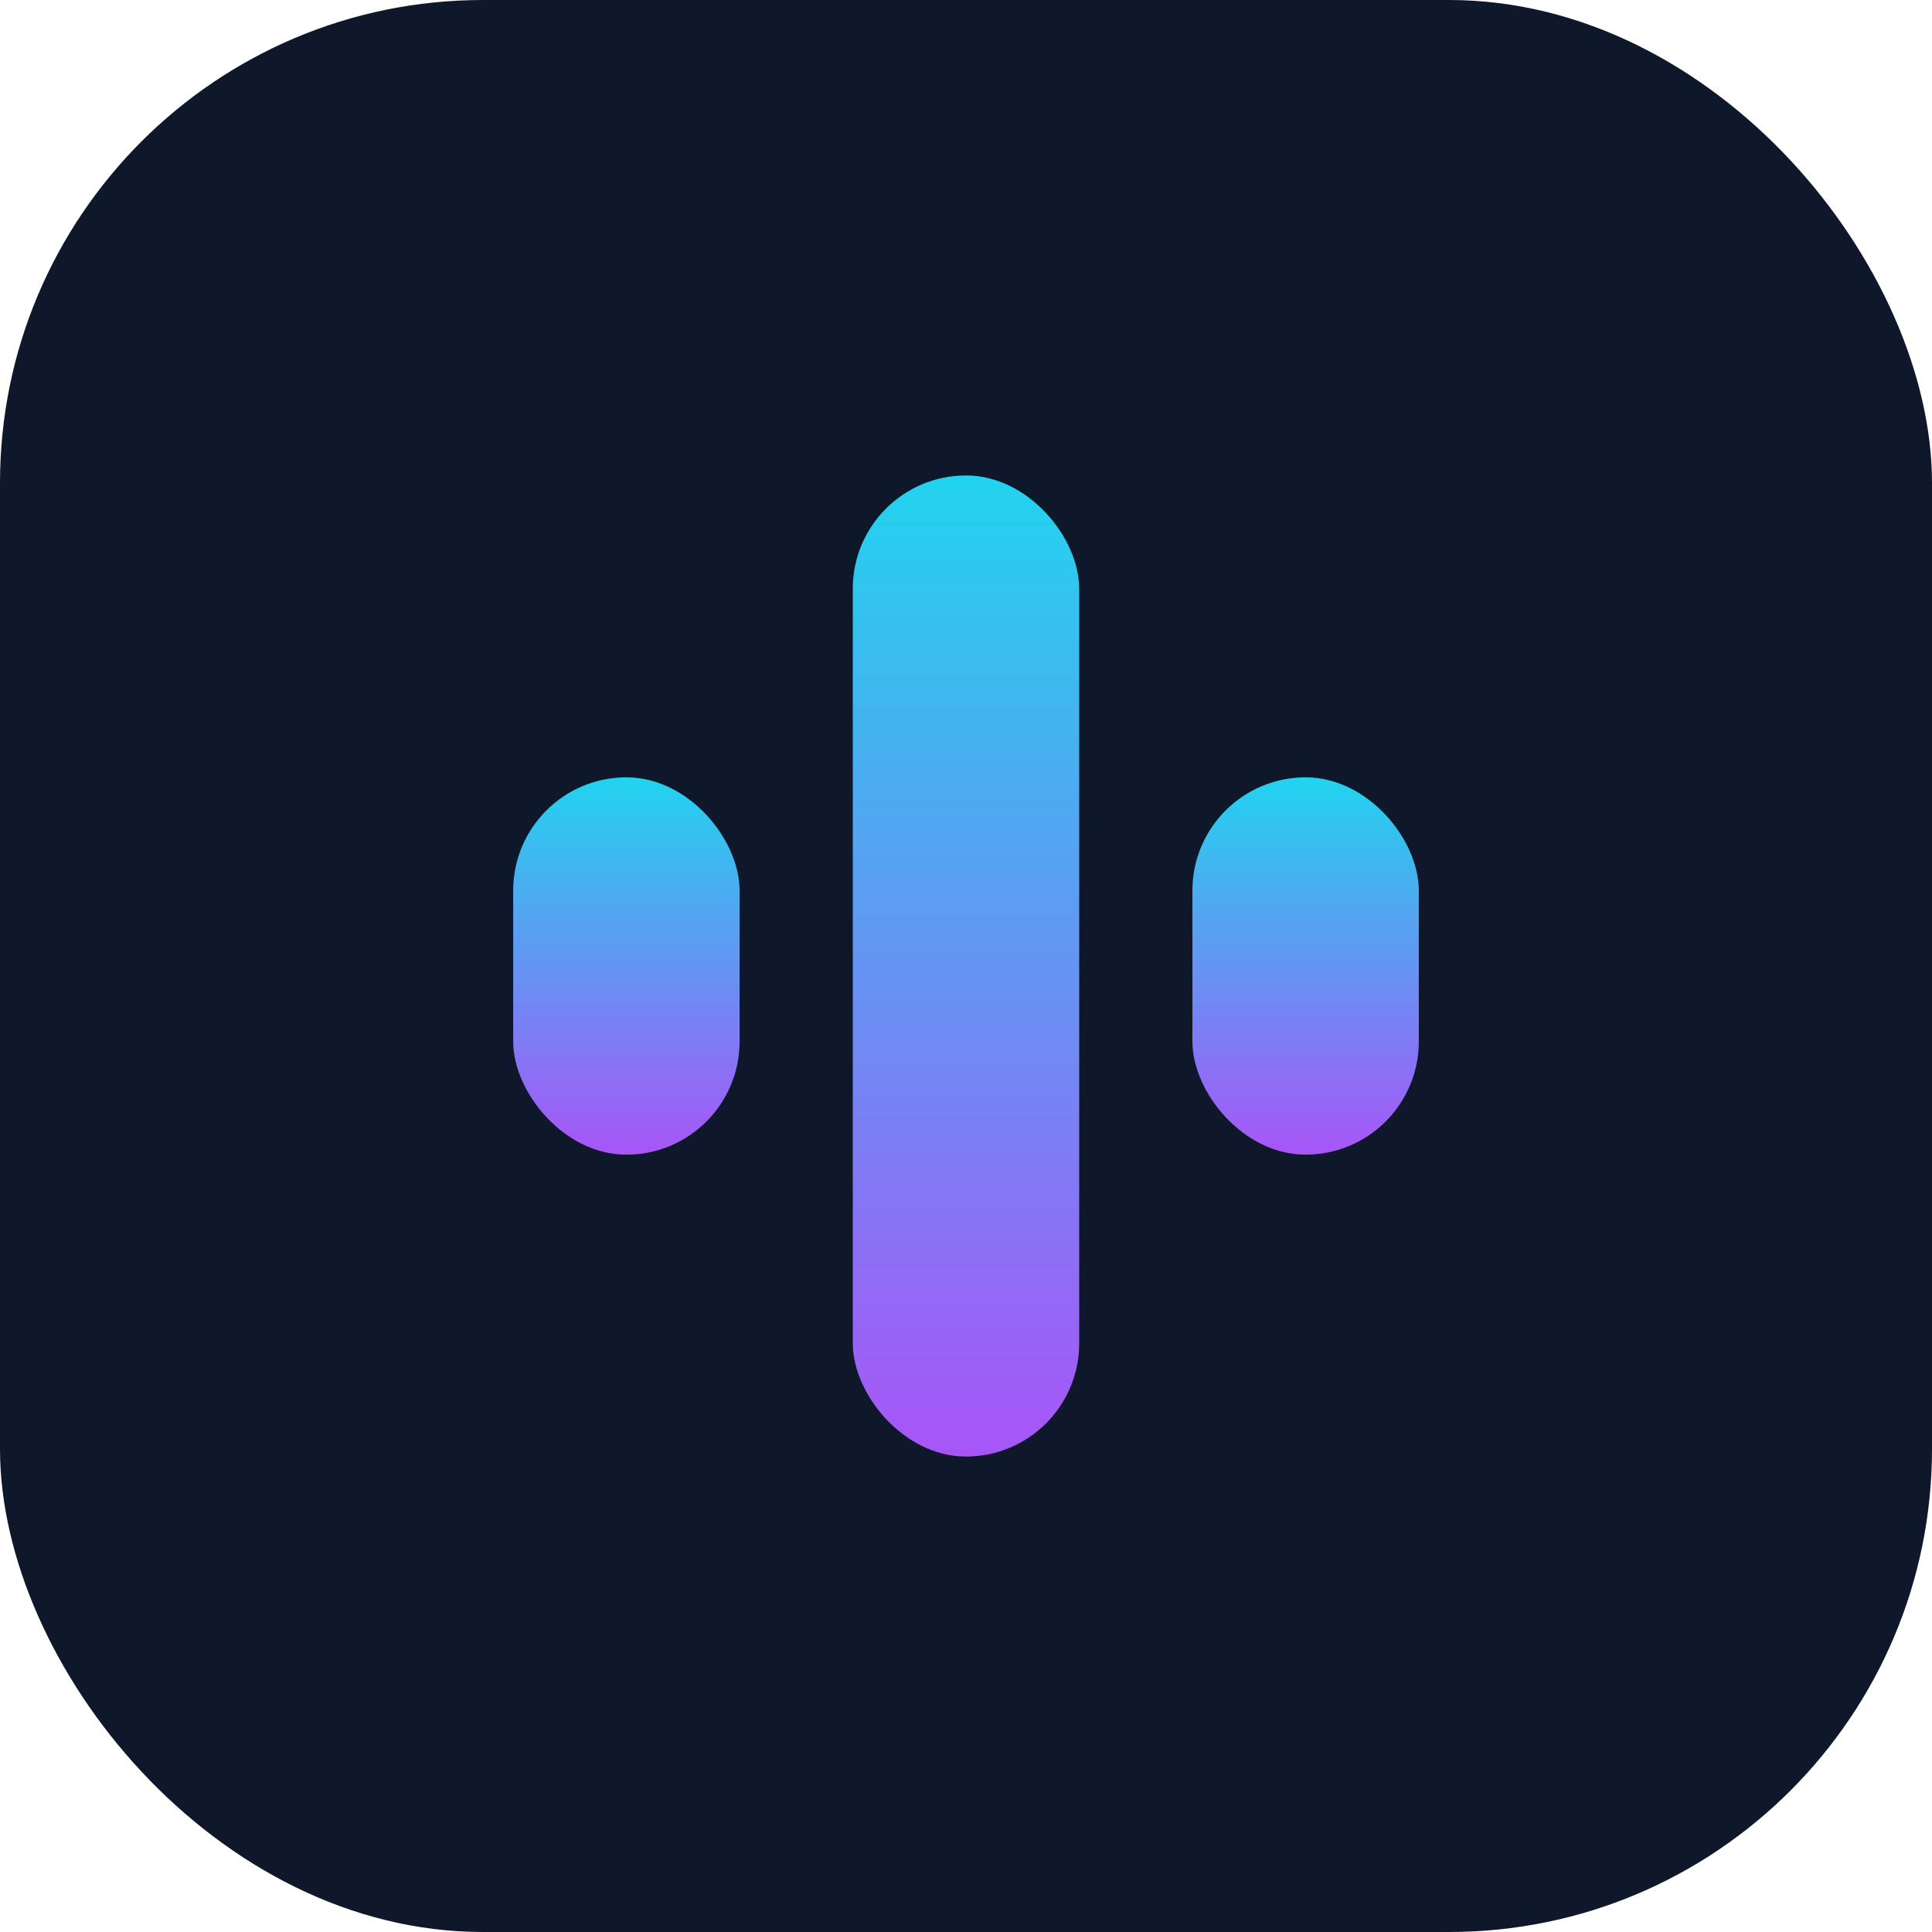
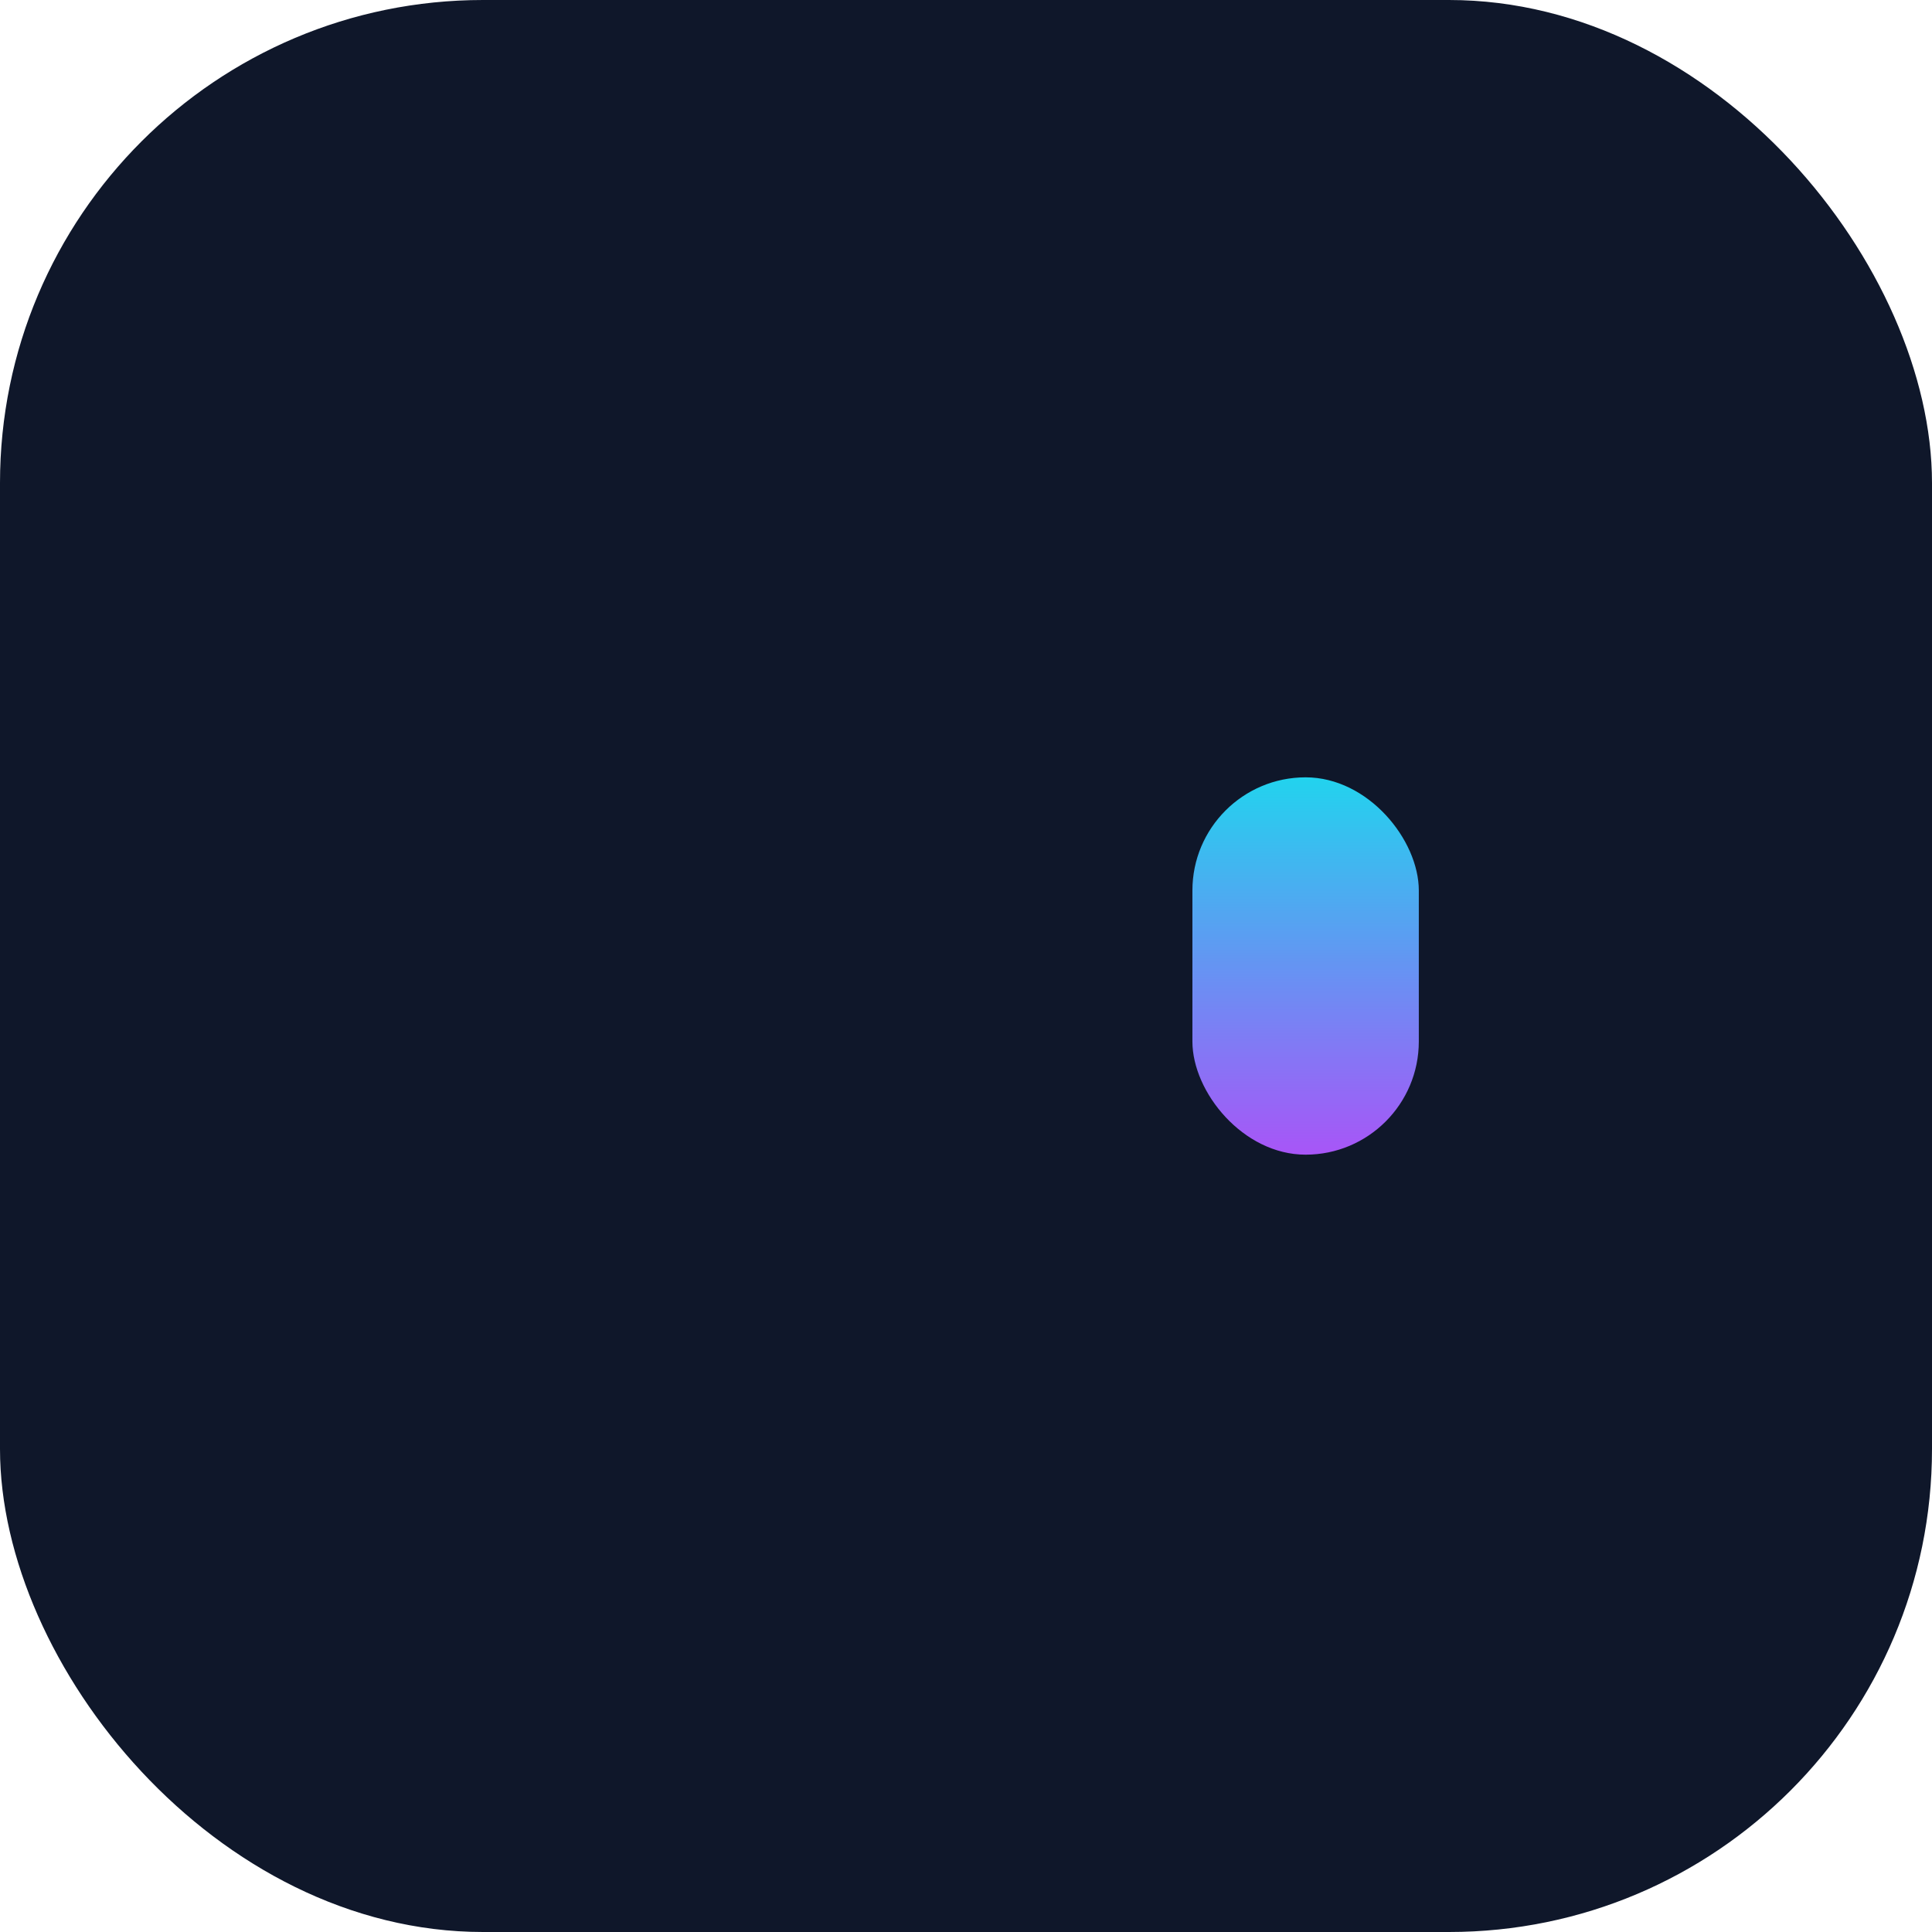
<svg xmlns="http://www.w3.org/2000/svg" viewBox="0 0 512 512">
  <defs>
    <linearGradient id="grad1" x1="0%" y1="0%" x2="0%" y2="100%">
      <stop offset="0%" style="stop-color:#22d3ee;stop-opacity:1" />
      <stop offset="100%" style="stop-color:#a855f7;stop-opacity:1" />
    </linearGradient>
  </defs>
  <rect width="512" height="512" rx="128" fill="#0f172a" />
-   <rect x="136" y="206" width="60" height="100" rx="30" fill="url(#grad1)" />
-   <rect x="226" y="126" width="60" height="260" rx="30" fill="url(#grad1)" />
  <rect x="316" y="206" width="60" height="100" rx="30" fill="url(#grad1)" />
</svg>